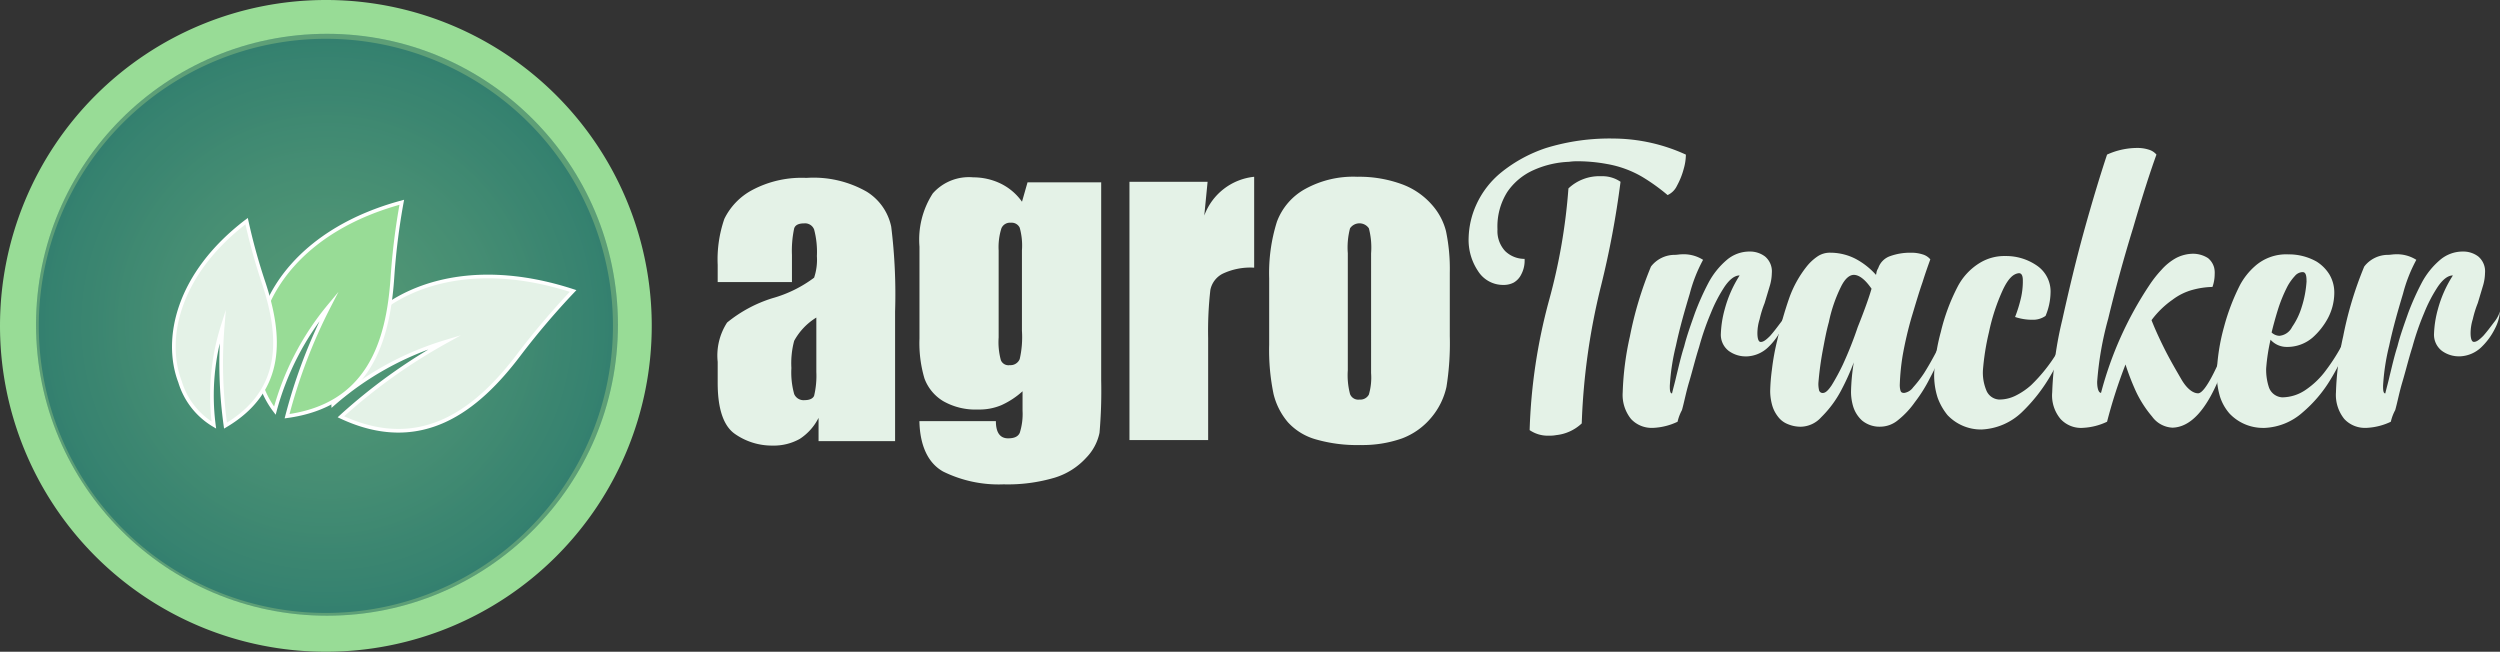
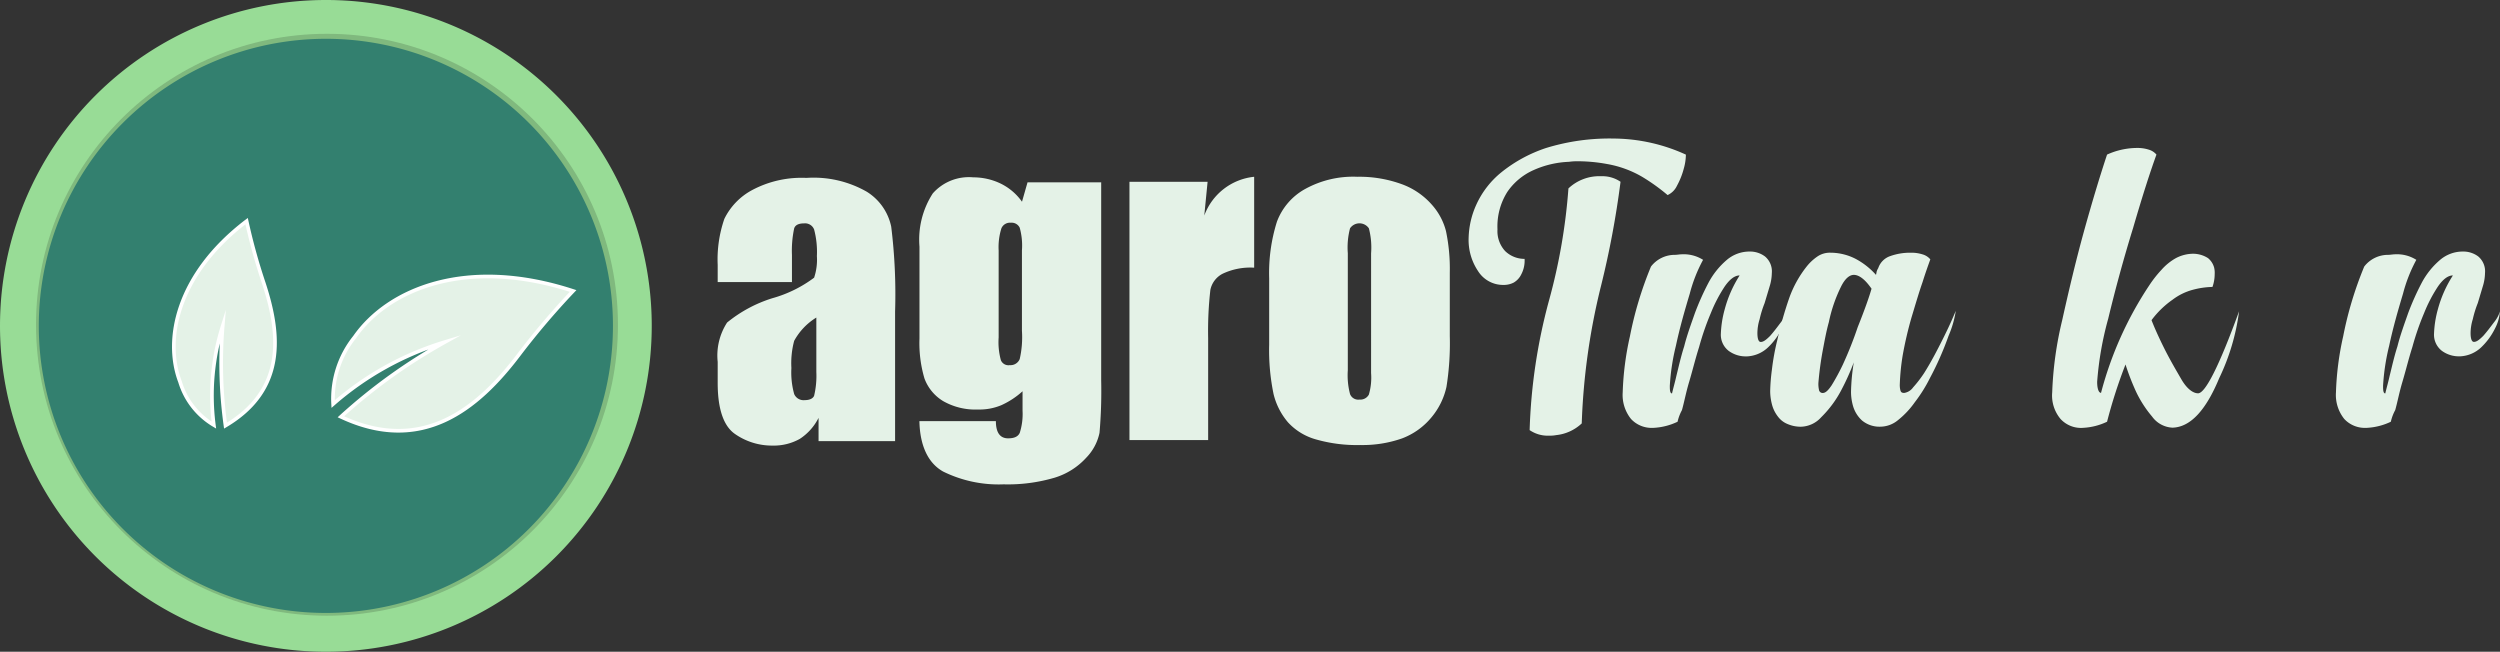
<svg xmlns="http://www.w3.org/2000/svg" viewBox="0 0 171.011 44.582">
  <rect x="0" y="0" width="171.011" height="44.582" fill="#333333" stroke="none" />
  <defs>
    <style>.a{fill:#3d9884;}.b,.h{fill:#98dc96;}.c{opacity:0.54;}.d{fill:url(#a);}.e{opacity:0.3;}.f,.g{fill:#e4f2e7;}.g,.h{stroke:#fff;stroke-miterlimit:10;stroke-width:0.25px;}</style>
    <radialGradient id="a" cx="19.895" cy="19.892" r="19.906" gradientUnits="userSpaceOnUse">
      <stop offset="0" stop-color="#98dc96" />
      <stop offset="0.203" stop-color="#8bd394" />
      <stop offset="0.575" stop-color="#6aba8d" />
      <stop offset="1" stop-color="#3d9884" />
    </radialGradient>
  </defs>
  <path class="a" d="M24.464,45.428A20.964,20.964,0,1,1,45.428,24.464,20.984,20.984,0,0,1,24.464,45.428Z" transform="translate(-2.173 -2.173)" />
  <path class="b" d="M22.291,2.654A19.637,19.637,0,1,1,2.654,22.291,19.641,19.641,0,0,1,22.291,2.654m0-2.654A22.291,22.291,0,1,0,44.582,22.291,22.279,22.279,0,0,0,22.291,0Z" />
  <g class="c" transform="translate(2.464 2.312)">
-     <circle class="d" cx="19.903" cy="19.903" r="19.903" />
    <g class="e">
      <circle cx="19.903" cy="19.903" r="19.903" />
    </g>
  </g>
  <g transform="translate(49.093 12.093)">
    <path class="f" d="M134.542,39.227H129.5V38.052a8.494,8.494,0,0,1,.455-3.147,4.447,4.447,0,0,1,1.9-1.971,7.191,7.191,0,0,1,3.715-.834,7.324,7.324,0,0,1,4.132.948,3.7,3.7,0,0,1,1.668,2.388,37.7,37.7,0,0,1,.265,5.8v8.871H136.4V48.515a3.685,3.685,0,0,1-1.289,1.441,3.646,3.646,0,0,1-1.858.455,4.415,4.415,0,0,1-2.578-.8c-.758-.531-1.175-1.668-1.175-3.488V44.686a4.146,4.146,0,0,1,.644-2.692,9.236,9.236,0,0,1,3.109-1.668,8.6,8.6,0,0,0,2.843-1.4,3.873,3.873,0,0,0,.19-1.478,6,6,0,0,0-.19-1.82.663.663,0,0,0-.682-.417q-.569,0-.682.341a7.3,7.3,0,0,0-.152,1.82v1.858Zm1.706,2.426a4.269,4.269,0,0,0-1.516,1.592,5.9,5.9,0,0,0-.19,1.858,5.534,5.534,0,0,0,.19,1.782.7.7,0,0,0,.72.417c.341,0,.569-.114.644-.3a5.862,5.862,0,0,0,.152-1.63V41.653Z" transform="translate(-129.5 -32.024)" />
    <path class="f" d="M178.334,32.3v13.61a33.115,33.115,0,0,1-.114,3.564,3.437,3.437,0,0,1-.91,1.706,4.821,4.821,0,0,1-2.161,1.365,11.28,11.28,0,0,1-3.488.455,8.578,8.578,0,0,1-4.132-.872c-1.024-.569-1.592-1.744-1.63-3.45h5.232c0,.8.3,1.175.834,1.175.417,0,.682-.114.8-.379a4.268,4.268,0,0,0,.19-1.516V46.633a5.56,5.56,0,0,1-1.441.948,3.842,3.842,0,0,1-1.592.3,4.455,4.455,0,0,1-2.388-.569,3.033,3.033,0,0,1-1.289-1.554,8.549,8.549,0,0,1-.341-2.73V36.739a5.83,5.83,0,0,1,.91-3.639,3.294,3.294,0,0,1,2.767-1.1,4.308,4.308,0,0,1,1.858.417,3.853,3.853,0,0,1,1.478,1.251l.379-1.327h5.042ZM172.913,37a4.521,4.521,0,0,0-.152-1.554.608.608,0,0,0-.607-.341.634.634,0,0,0-.644.379,4.267,4.267,0,0,0-.19,1.516v5.952a4.665,4.665,0,0,0,.152,1.554.558.558,0,0,0,.607.341.681.681,0,0,0,.682-.417,6.693,6.693,0,0,0,.152-1.933Z" transform="translate(-152.101 -31.962)" />
    <path class="f" d="M209.145,32.241l-.227,2.312A4.076,4.076,0,0,1,212.33,31.9v6.217a4.427,4.427,0,0,0-2.161.417,1.6,1.6,0,0,0-.834,1.1,24.667,24.667,0,0,0-.152,3.3v6.975H203.8V32.241Z" transform="translate(-175.633 -31.9)" />
    <path class="f" d="M241.359,38.458V42.78a18.947,18.947,0,0,1-.227,3.488,4.877,4.877,0,0,1-1.024,2.085,4.8,4.8,0,0,1-2.009,1.441,8.134,8.134,0,0,1-2.843.455,10.188,10.188,0,0,1-3.033-.379,4.092,4.092,0,0,1-1.933-1.175,4.681,4.681,0,0,1-.986-1.933,14.79,14.79,0,0,1-.3-3.374V38.837a11.7,11.7,0,0,1,.531-3.867,4.252,4.252,0,0,1,1.933-2.237,6.8,6.8,0,0,1,3.564-.834,8.457,8.457,0,0,1,3.109.531,5.021,5.021,0,0,1,2.009,1.4,4.306,4.306,0,0,1,.948,1.782A12.581,12.581,0,0,1,241.359,38.458Zm-5.383-1.327a5.184,5.184,0,0,0-.152-1.706.779.779,0,0,0-1.289,0,5.184,5.184,0,0,0-.152,1.706v8a5.072,5.072,0,0,0,.152,1.63.6.6,0,0,0,.644.379.664.664,0,0,0,.644-.341,4.139,4.139,0,0,0,.152-1.478Z" transform="translate(-191.28 -31.9)" />
  </g>
  <g transform="translate(100.461 9.477)">
    <path class="f" d="M279.861,26.1a3.669,3.669,0,0,1-.152.986,5.089,5.089,0,0,1-.455,1.137,1.31,1.31,0,0,1-.644.644,13.215,13.215,0,0,0-1.744-1.251,7.207,7.207,0,0,0-2.388-.872,11.135,11.135,0,0,0-1.933-.19,4.12,4.12,0,0,0-.682.038,6.5,6.5,0,0,0-2.426.569,4.264,4.264,0,0,0-1.782,1.478,4.413,4.413,0,0,0-.682,2.578A2.009,2.009,0,0,0,267.5,32.7a1.894,1.894,0,0,0,1.327.531,2.008,2.008,0,0,1-.227,1.061,1.3,1.3,0,0,1-.531.569,1.487,1.487,0,0,1-.682.152,2.023,2.023,0,0,1-1.744-.948A3.819,3.819,0,0,1,265,31.786a5.818,5.818,0,0,1,.531-2.275,6.081,6.081,0,0,1,1.706-2.2,9.8,9.8,0,0,1,3.071-1.668A14.785,14.785,0,0,1,274.932,25,12,12,0,0,1,279.861,26.1ZM270.5,36.07a39.787,39.787,0,0,0,1.327-7.658,3.07,3.07,0,0,1,2.237-.834,2.191,2.191,0,0,1,1.327.379,62.2,62.2,0,0,1-1.327,7.089,45.165,45.165,0,0,0-1.327,9.44,3,3,0,0,1-1.744.8,2.332,2.332,0,0,1-.493.038,2.191,2.191,0,0,1-1.327-.379A38.1,38.1,0,0,1,270.5,36.07Z" transform="translate(-265 -25)" />
    <path class="f" d="M296.553,57.038a4.3,4.3,0,0,1-1.63.417h-.038a1.919,1.919,0,0,1-1.516-.607,2.617,2.617,0,0,1-.569-1.82,20.118,20.118,0,0,1,.493-3.829,24.891,24.891,0,0,1,1.441-4.777,2.051,2.051,0,0,1,1.63-.8c.152,0,.341-.038.493-.038a2.475,2.475,0,0,1,1.441.379,10.222,10.222,0,0,0-.91,2.313c-.341,1.137-.682,2.313-.948,3.564a14.913,14.913,0,0,0-.417,2.73v.076c0,.3.038.455.152.455.076-.341.19-.72.3-1.213.152-.607.3-1.289.531-2.009.19-.758.455-1.478.72-2.237a18,18,0,0,1,.948-2.123,5.344,5.344,0,0,1,1.251-1.554,2.385,2.385,0,0,1,1.554-.569,1.7,1.7,0,0,1,1.061.341A1.331,1.331,0,0,1,303,46.878a3.207,3.207,0,0,1-.152.91l-.341,1.137a7.215,7.215,0,0,0-.341,1.1,3.24,3.24,0,0,0-.152.948c0,.379.076.607.227.607.19,0,.379-.152.645-.417.265-.3.493-.607.72-.91a2.2,2.2,0,0,0,.417-.758,2.979,2.979,0,0,1-.341,1.175,4.537,4.537,0,0,1-.948,1.289,2.239,2.239,0,0,1-1.4.607h-.038a1.965,1.965,0,0,1-1.251-.379,1.394,1.394,0,0,1-.531-1.175,7.236,7.236,0,0,1,.265-1.668A8.17,8.17,0,0,1,300.8,47.03c-.341,0-.682.265-1.024.758a10.1,10.1,0,0,0-.948,1.82,18.347,18.347,0,0,0-.8,2.313c-.265.834-.455,1.63-.682,2.388s-.341,1.4-.493,1.933A3.139,3.139,0,0,0,296.553,57.038Z" transform="translate(-282.261 -37.666)" />
    <path class="f" d="M328.271,54.585a1.421,1.421,0,0,0,.038.417c.038.152.114.19.265.19a.918.918,0,0,0,.607-.379,8.215,8.215,0,0,0,.758-.986c.455-.72.872-1.516,1.289-2.35s.682-1.441.872-1.9a6.865,6.865,0,0,1-.493,1.706,20.921,20.921,0,0,1-1.289,2.919,9.924,9.924,0,0,1-1.024,1.63,5.873,5.873,0,0,1-1.137,1.213,1.917,1.917,0,0,1-1.175.455,1.878,1.878,0,0,1-1.289-.417,2.141,2.141,0,0,1-.607-.948,3.523,3.523,0,0,1-.152-1.024,14.17,14.17,0,0,1,.19-2.009,16.326,16.326,0,0,1-.834,1.858,7.466,7.466,0,0,1-1.4,1.9,1.921,1.921,0,0,1-1.4.644,2.291,2.291,0,0,1-.91-.19,1.508,1.508,0,0,1-.607-.455,2.288,2.288,0,0,1-.455-.91,3.675,3.675,0,0,1-.114-.872,13.127,13.127,0,0,1,.114-1.441,16.337,16.337,0,0,1,.379-2.085,25.677,25.677,0,0,1,.834-2.919,7.556,7.556,0,0,1,1.137-2.047,3.374,3.374,0,0,1,.758-.72,1.511,1.511,0,0,1,.91-.265,3.779,3.779,0,0,1,1.706.417,5.012,5.012,0,0,1,1.4,1.1,1.641,1.641,0,0,0,.038-.19.8.8,0,0,1,.114-.265,1.306,1.306,0,0,1,.834-.834,4.032,4.032,0,0,1,1.4-.227,2.52,2.52,0,0,1,.8.114,1.078,1.078,0,0,1,.531.341c-.152.417-.341.948-.531,1.554-.265.758-.493,1.554-.758,2.426a25.656,25.656,0,0,0-.607,2.616A15.476,15.476,0,0,0,328.271,54.585Zm-1.933-6.52c-.417-.607-.834-.948-1.213-.948-.3,0-.607.265-.872.8a10.014,10.014,0,0,0-.834,2.426c-.19.682-.3,1.327-.417,1.933a21.943,21.943,0,0,0-.3,2.237,1.846,1.846,0,0,0,.038.455.251.251,0,0,0,.265.227c.19,0,.379-.19.607-.531a14.819,14.819,0,0,0,.758-1.4,26.074,26.074,0,0,0,1.024-2.578C325.883,49.467,326.186,48.595,326.337,48.064Z" transform="translate(-298.777 -37.791)" />
-     <path class="f" d="M356.961,48.74a4.281,4.281,0,0,1-.341,1.554,1.476,1.476,0,0,1-.872.265,3.7,3.7,0,0,1-1.213-.19,9.372,9.372,0,0,0,.417-1.365,5.235,5.235,0,0,0,.114-.986v-.152c0-.3-.076-.493-.265-.493-.417.038-.758.417-1.1,1.137a13.517,13.517,0,0,0-.948,2.881,16.843,16.843,0,0,0-.417,2.616,3.168,3.168,0,0,0,.227,1.365,1,1,0,0,0,.872.644,2.5,2.5,0,0,0,1.137-.265,4.773,4.773,0,0,0,1.061-.72,11.1,11.1,0,0,0,2.957-4.928,5.558,5.558,0,0,1-.417,1.82A17.172,17.172,0,0,1,357,54.313a11.444,11.444,0,0,1-2.009,2.578,4.255,4.255,0,0,1-2.767,1.175,3.153,3.153,0,0,1-2.312-.986,4.072,4.072,0,0,1-.682-1.213A5.04,5.04,0,0,1,349,54.275a13.16,13.16,0,0,1,.455-2.881,13.485,13.485,0,0,1,1.137-3.071,4.138,4.138,0,0,1,1.554-1.668,3.23,3.23,0,0,1,1.744-.455,3.7,3.7,0,0,1,2.123.644A2.143,2.143,0,0,1,356.961,48.74Z" transform="translate(-317.156 -38.163)" />
    <path class="f" d="M374.053,45.427a4.3,4.3,0,0,1-1.63.417,1.9,1.9,0,0,1-1.554-.607,2.492,2.492,0,0,1-.569-1.82,24.506,24.506,0,0,1,.682-4.928c.455-2.047.948-4.132,1.516-6.179s1.1-3.791,1.554-5.156A5,5,0,0,1,376.1,26.7a2.52,2.52,0,0,1,.8.114,1.078,1.078,0,0,1,.531.341q-.682,1.877-1.592,5c-.644,2.085-1.213,4.17-1.706,6.217a22.212,22.212,0,0,0-.758,4.322c0,.493.114.758.265.758a24.468,24.468,0,0,1,3.3-7.355,7.939,7.939,0,0,1,.834-1.061,3.8,3.8,0,0,1,.986-.8,2.58,2.58,0,0,1,1.175-.3,1.906,1.906,0,0,1,1.024.3,1.277,1.277,0,0,1,.417.644,1.562,1.562,0,0,1,.038.455,2.638,2.638,0,0,1-.152.872,5.6,5.6,0,0,0-1.327.19,4,4,0,0,0-1.4.682,6.242,6.242,0,0,0-1.441,1.4c.19.493.493,1.175.872,1.933s.8,1.478,1.175,2.123.8.948,1.137.948c.493,0,1.441-1.858,2.805-5.611a14.959,14.959,0,0,1-1.365,4.587c-.91,2.2-1.971,3.336-3.184,3.374a1.823,1.823,0,0,1-1.4-.758,7.753,7.753,0,0,1-1.1-1.706,16.824,16.824,0,0,1-.72-1.858A34.172,34.172,0,0,0,374.053,45.427Z" transform="translate(-330.381 -26.056)" />
-     <path class="f" d="M408.037,48.554a3.741,3.741,0,0,1-.455,1.744,4.8,4.8,0,0,1-1.024,1.289,2.652,2.652,0,0,1-1.782.644,1.475,1.475,0,0,1-1.1-.493,13.184,13.184,0,0,0-.3,1.971,3.857,3.857,0,0,0,.19,1.289,1.025,1.025,0,0,0,.91.682,2.881,2.881,0,0,0,1.63-.531,5.624,5.624,0,0,0,1.365-1.327,12.966,12.966,0,0,0,.986-1.516,14.014,14.014,0,0,0,1.1-2.5,9.056,9.056,0,0,1-.8,2.767,15.091,15.091,0,0,1-.986,1.9,9.118,9.118,0,0,1-1.9,2.237,4.18,4.18,0,0,1-2.616,1.061h-.076a3.153,3.153,0,0,1-2.312-.986,3.305,3.305,0,0,1-.644-1.137A5.375,5.375,0,0,1,400,53.975a13.656,13.656,0,0,1,.493-3.109,14.607,14.607,0,0,1,1.1-2.881,4.648,4.648,0,0,1,.986-1.251,3.214,3.214,0,0,1,2.313-.834,3.864,3.864,0,0,1,1.933.493,2.736,2.736,0,0,1,.872.872A2.425,2.425,0,0,1,408.037,48.554Zm-1.9-.834v-.038c0-.379-.076-.569-.265-.569a.717.717,0,0,0-.531.265,3.537,3.537,0,0,0-.493.682,10.1,10.1,0,0,0-.682,1.668c-.152.493-.3,1.024-.417,1.516a.819.819,0,0,0,.531.227,1.082,1.082,0,0,0,.872-.607,4.8,4.8,0,0,0,.644-1.327A7.255,7.255,0,0,0,406.141,47.72Z" transform="translate(-348.822 -37.977)" />
    <path class="f" d="M425.253,57.038a4.3,4.3,0,0,1-1.63.417h-.038a1.919,1.919,0,0,1-1.516-.607,2.617,2.617,0,0,1-.569-1.82,20.12,20.12,0,0,1,.493-3.829,24.9,24.9,0,0,1,1.441-4.777,2.051,2.051,0,0,1,1.63-.8c.152,0,.341-.038.493-.038a2.475,2.475,0,0,1,1.441.379,10.225,10.225,0,0,0-.91,2.313c-.341,1.137-.682,2.313-.948,3.564a14.915,14.915,0,0,0-.417,2.73v.076c0,.3.038.455.152.455.076-.341.19-.72.3-1.213.152-.607.3-1.289.531-2.009.19-.758.455-1.478.72-2.237a18.009,18.009,0,0,1,.948-2.123,5.345,5.345,0,0,1,1.251-1.554,2.385,2.385,0,0,1,1.554-.569,1.7,1.7,0,0,1,1.061.341,1.331,1.331,0,0,1,.455,1.137,3.206,3.206,0,0,1-.152.91l-.341,1.137a7.219,7.219,0,0,0-.341,1.1,3.24,3.24,0,0,0-.152.948c0,.379.076.607.227.607.19,0,.379-.152.644-.417.265-.3.493-.607.72-.91a2.2,2.2,0,0,0,.417-.758,2.979,2.979,0,0,1-.341,1.175,4.536,4.536,0,0,1-.948,1.289,2.239,2.239,0,0,1-1.4.607h-.038a1.965,1.965,0,0,1-1.251-.379,1.394,1.394,0,0,1-.531-1.175,7.236,7.236,0,0,1,.265-1.668A8.168,8.168,0,0,1,429.5,47.03c-.341,0-.682.265-1.024.758a10.094,10.094,0,0,0-.948,1.82,18.347,18.347,0,0,0-.8,2.313c-.265.834-.455,1.63-.682,2.388s-.341,1.4-.493,1.933A3.139,3.139,0,0,0,425.253,57.038Z" transform="translate(-362.171 -37.666)" />
  </g>
  <g transform="translate(11.896 13.837)">
-     <path class="g" d="M72.8,55.2a52.821,52.821,0,0,1,3.677-4.322c-7.317-2.388-12.662-.114-14.936,3.147a6.728,6.728,0,0,0-1.478,4.587,20.728,20.728,0,0,1,7.658-4.246,37.956,37.956,0,0,0-7.127,5.118C66.086,62.06,69.915,59.027,72.8,55.2Z" transform="translate(-49.171 -44.811)" />
-     <path class="h" d="M55.645,41.694a45.769,45.769,0,0,1,.644-5.194c-6.862,1.858-9.781,6.331-9.894,9.97a6.076,6.076,0,0,0,1.213,4.284,18.873,18.873,0,0,1,3.715-7.165,36.448,36.448,0,0,0-2.881,7.544C53.977,50.375,55.341,46.129,55.645,41.694Z" transform="translate(-40.701 -36.5)" />
+     <path class="g" d="M72.8,55.2a52.821,52.821,0,0,1,3.677-4.322c-7.317-2.388-12.662-.114-14.936,3.147a6.728,6.728,0,0,0-1.478,4.587,20.728,20.728,0,0,1,7.658-4.246,37.956,37.956,0,0,0-7.127,5.118C66.086,62.06,69.915,59.027,72.8,55.2" transform="translate(-49.171 -44.811)" />
    <path class="g" d="M37.529,44.146A40.332,40.332,0,0,1,36.354,39.9C31.577,43.539,30.7,48.013,31.8,50.894a5.167,5.167,0,0,0,2.312,2.957,15.785,15.785,0,0,1,.607-6.786,31.058,31.058,0,0,0,.19,6.824C39.007,51.462,38.7,47.709,37.529,44.146Z" transform="translate(-31.38 -38.611)" />
  </g>
</svg>